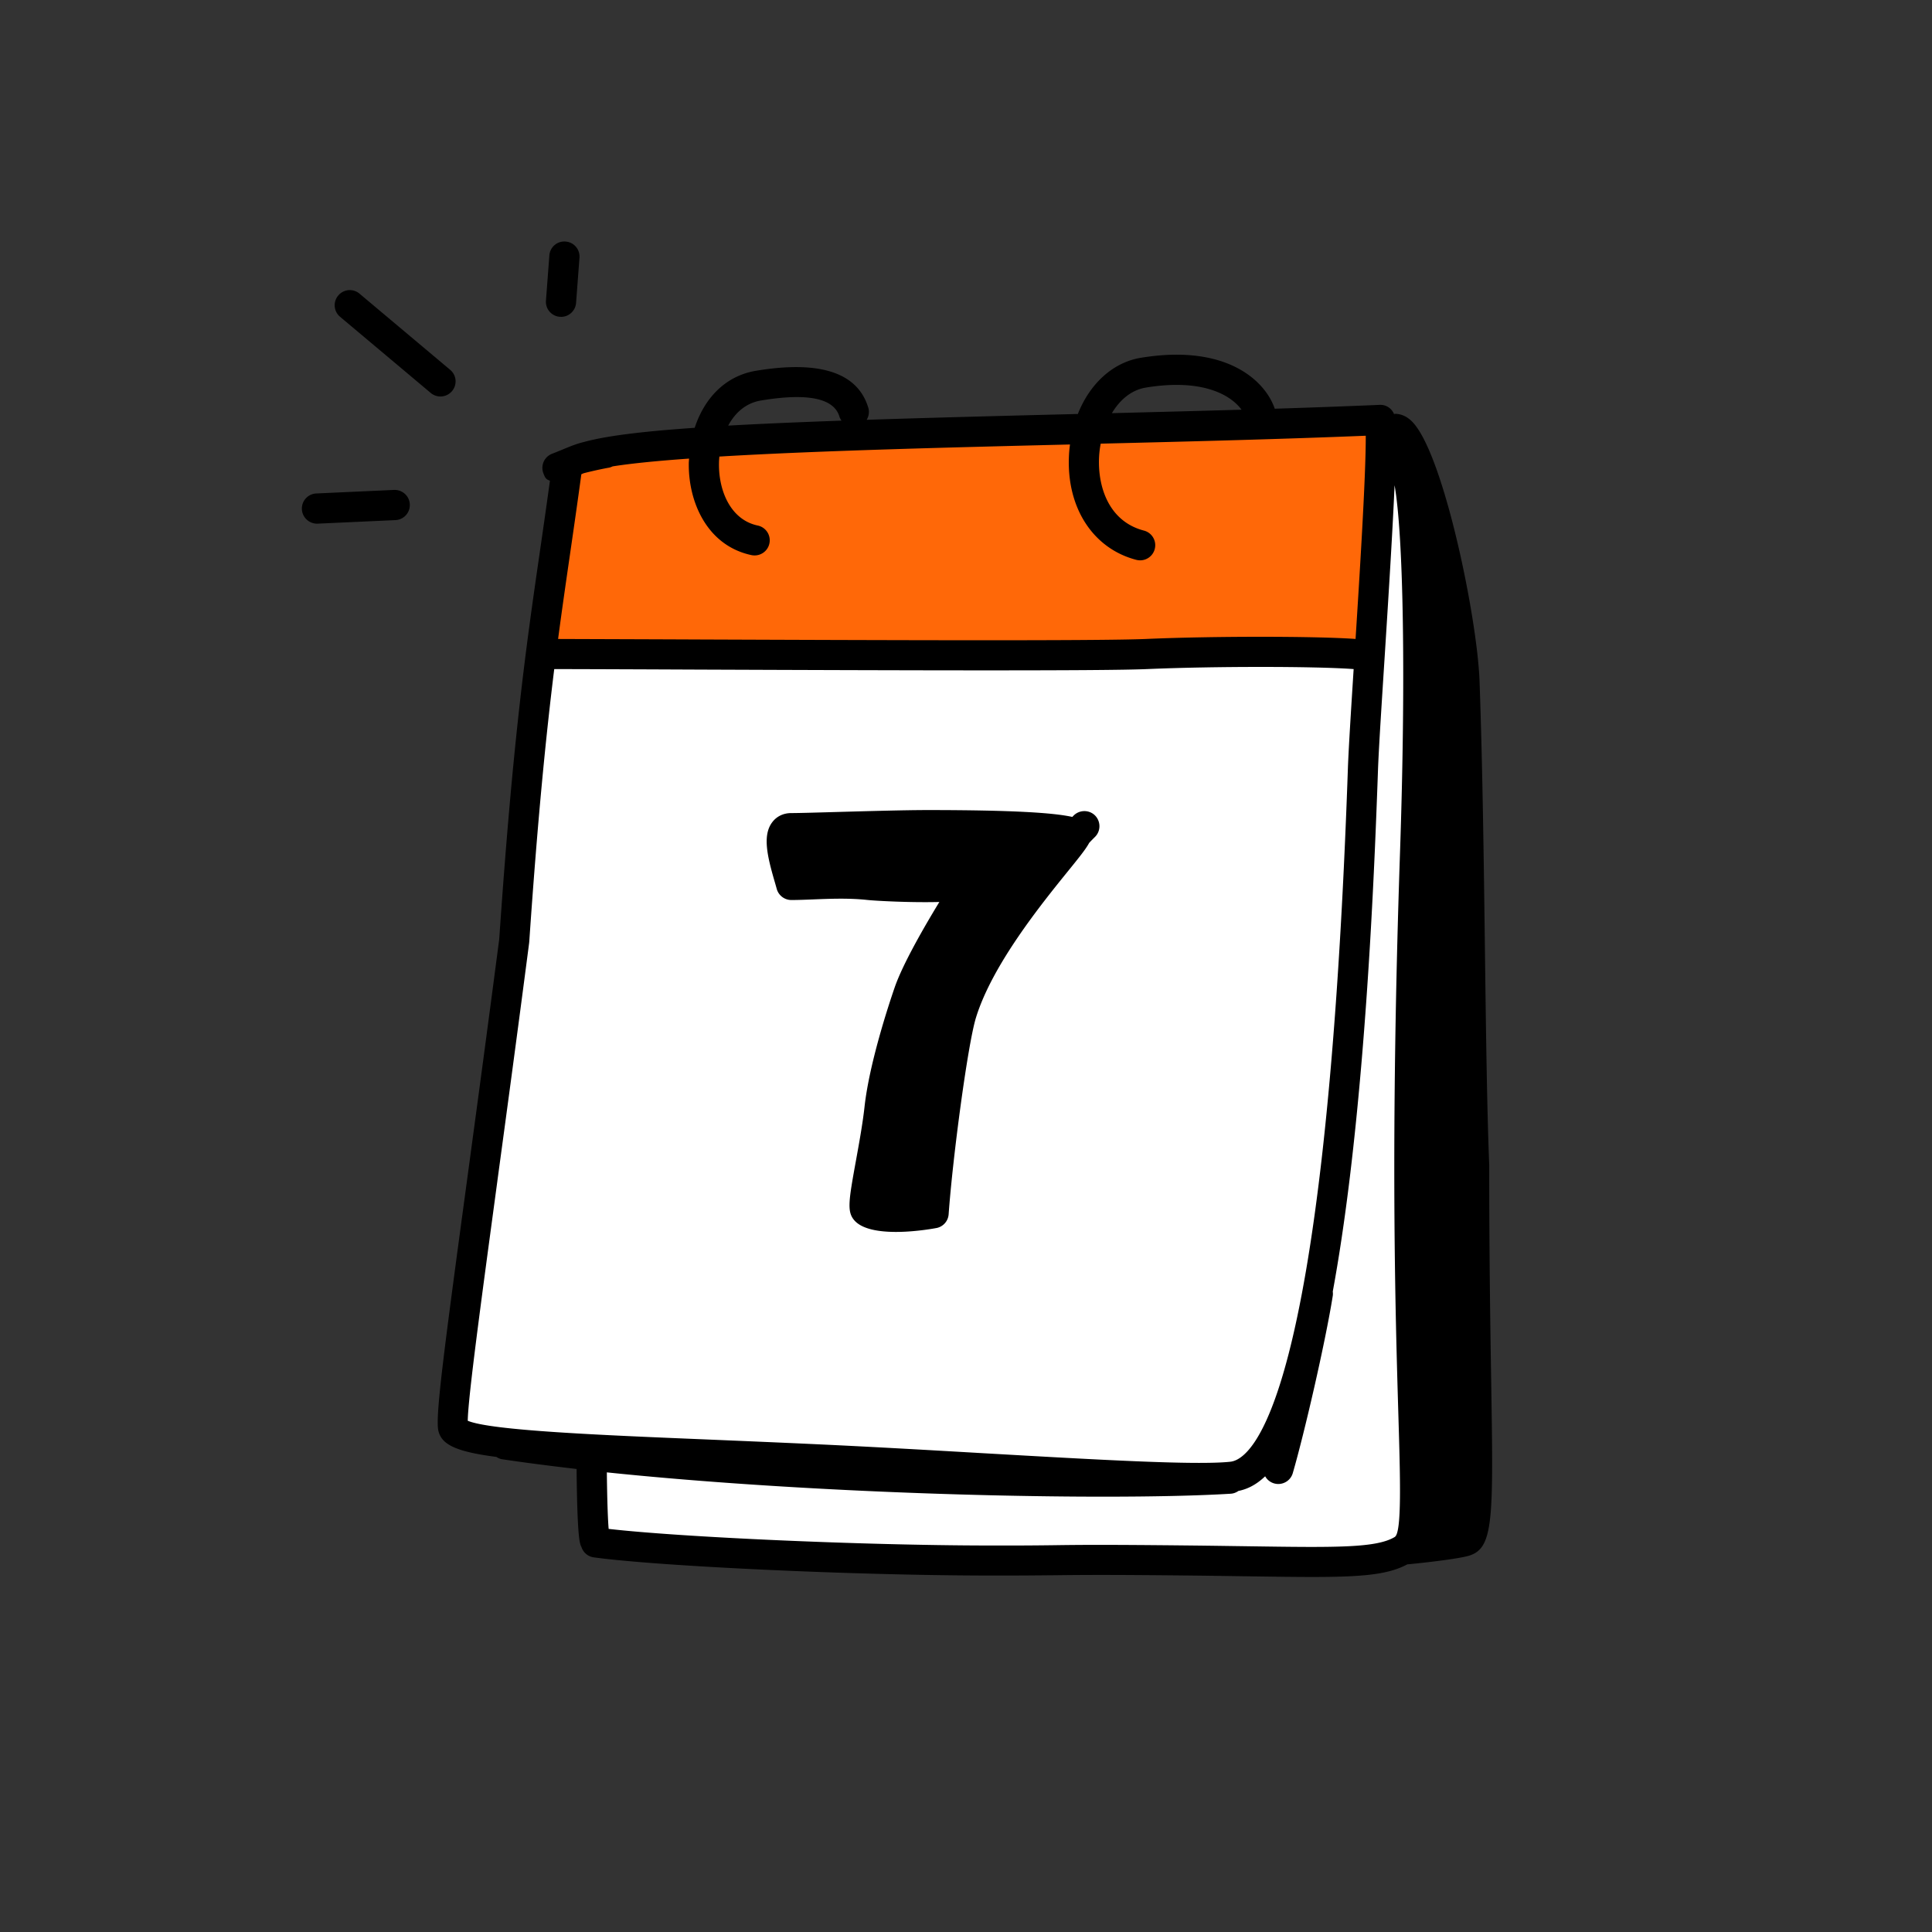
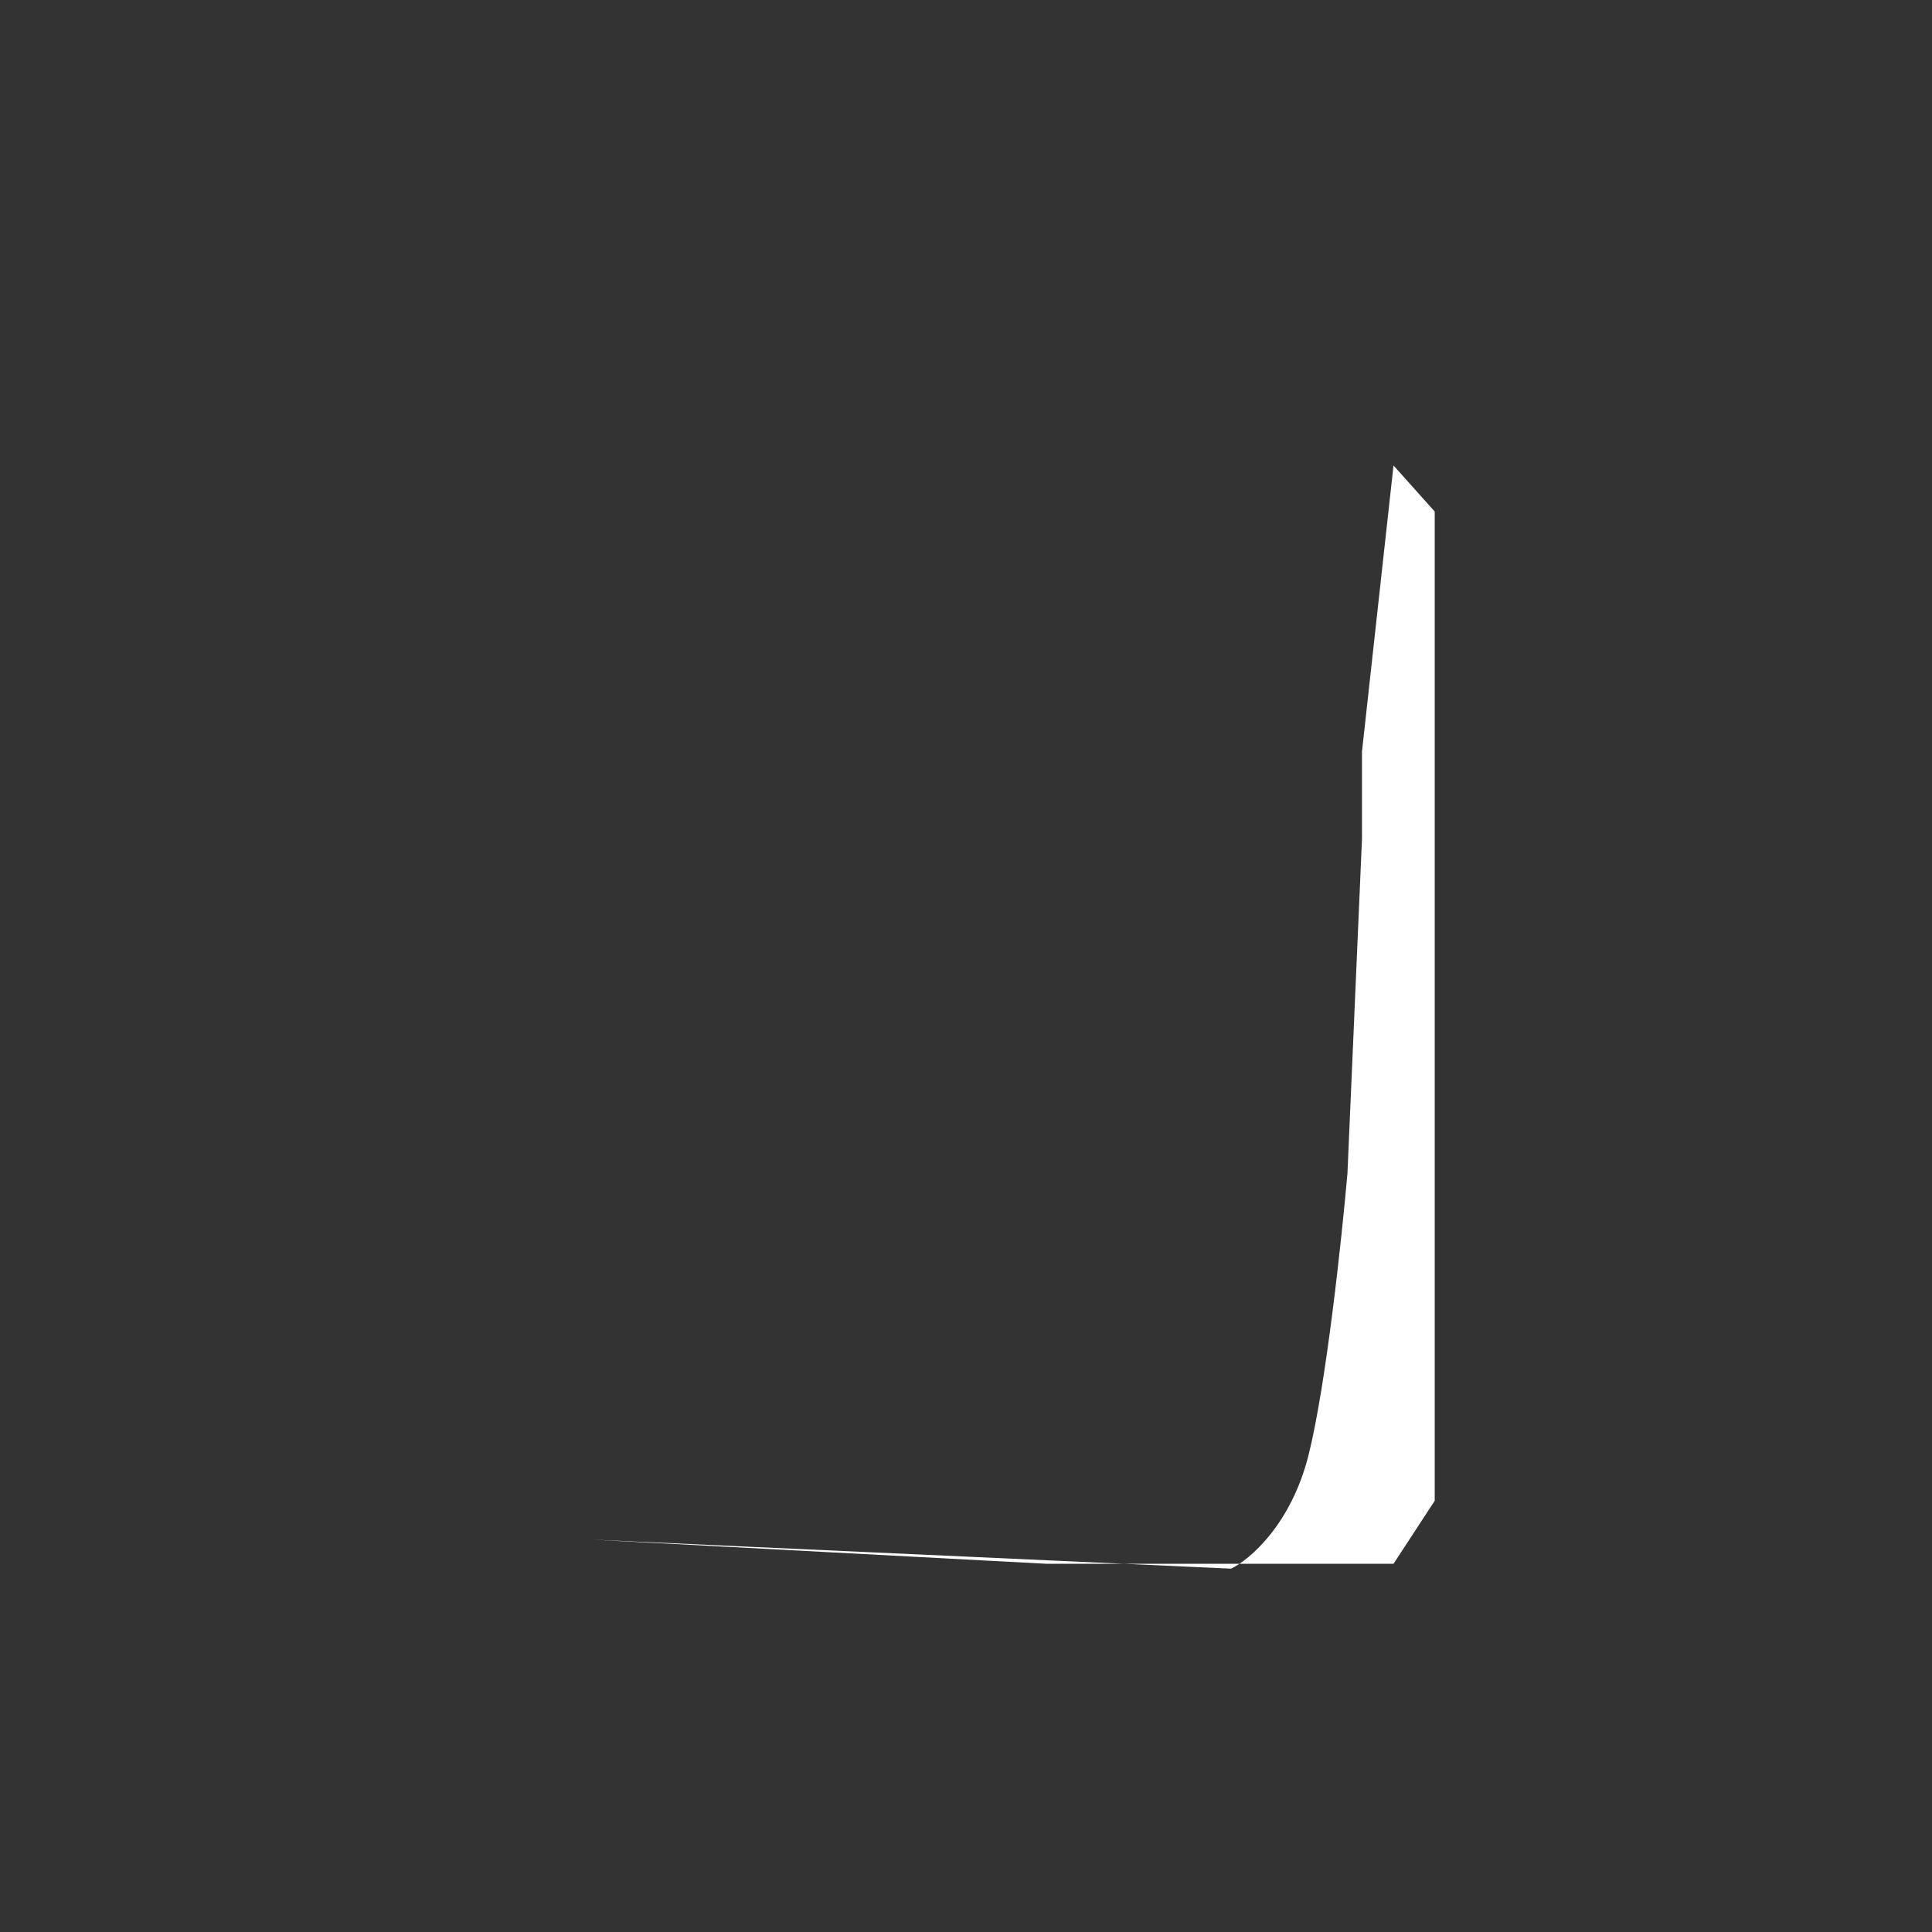
<svg xmlns="http://www.w3.org/2000/svg" width="256" height="256" fill="none">
  <rect width="100%" height="100%" fill="#333333" stroke="none" />
-   <path fill="#fff" d="m180.47 99.588 4.177-37.91 5.461 6.105V198.86l-5.461 8.353h-45.942L78.307 204v-11.566l84.815 3.855c2.463-1.178 7.967-5.847 10.28-15.099 2.313-9.253 4.391-28.7 5.141-37.267l1.927-44.336Z" />
-   <path fill="#fff" d="M181.114 85.132 71.24 87.059l-5.14 61.684-5.784 40.48 95.096 6.747c3.106.107 9.831-.322 11.887-2.892 2.57-3.212 7.71-22.167 9.317-28.271 1.285-4.884 3.534-55.152 4.498-79.675Z" />
-   <path fill="#FF6808" d="M117.908 57.22c-9.523 0-32.71 2.607-43.114 3.91l-3.368 25.568h99.767c3.307.283 9.977.17 10.204-2.551.226-2.721 2.173-19.085 3.117-26.926h-66.606Z" />
-   <path fill="#000" d="M197.59 183.017c-.12-7.34-.26-16.48-.26-28.6-.3-7.6-.43-17.78-.57-28.57-.15-11.9-.31-24.21-.71-35.54-.29-8.46-4.87-30.7-9.07-34.57-.85-.79-1.68-.92-2.23-.9v.12c-.28-.8-1.05-1.36-1.95-1.31-4.45.19-9.12.36-13.89.51-1.16-3.48-6.13-8.65-17.73-6.75-3.73.61-6.78 3.45-8.36 7.45-.29 0-.58.01-.87.02-10.54.26-19.49.5-27.11.75.28-.47.38-1.05.21-1.61-1.41-4.65-6.41-6.29-14.86-4.89-4.28.71-6.93 3.87-8.14 7.56-7.24.5-11.84 1.1-14.68 1.88-1.37.32-2.7.98-4.22 1.56-1.03.4-1.54 1.55-1.15 2.58.22.58.32.8.87.99-.45 3.26-.88 6.28-1.31 9.23-1.83 12.63-3.56 24.56-5.41 51.52-1.53 11.72-2.95 22.21-4.2 31.46-3.2 23.63-4.29 31.89-3.86 33.69.42 1.75 2.15 2.74 7.68 3.45.24.16.51.28.82.32 3.09.46 6.38.88 9.81 1.28.09 8.77.39 9.68.56 10.17.02.06.06.1.08.15.22.72.84 1.28 1.63 1.39 8.57 1.18 34.35 2.38 52.04 2.41 4.45.01 6.79-.02 9.02-.04 3.52-.04 6.84-.08 18.07.04 2.75.03 5.22.07 7.46.1 3.39.05 6.23.09 8.64.09 6.65 0 10.06-.32 12.57-1.67 2.03-.19 6.64-.7 8.15-1.14 3.32-.98 3.26-4.8 2.97-23.15v.02Zm-45.76-131.66c7.47-1.23 11.23.96 12.68 2.93-5.66.17-11.43.31-17.18.46 1.05-1.75 2.56-3.07 4.5-3.39Zm-50.99 1.71c6.15-1.02 9.64-.31 10.38 2.11.06.21.17.39.28.56-5.82.21-10.78.42-15.01.66.91-1.7 2.34-3 4.35-3.33Zm-34.93 103.37c1.26-9.27 2.68-19.78 4.21-31.54 0-.04 0-.08.01-.12 1.13-16.48 2.22-27.31 3.31-36.12 5.65.01 12.37.04 19.5.07 12.94.05 26.79.1 37.96.1 10.14 0 18.07-.04 21.09-.17 8.74-.38 22.295-.38 27.375 0 1.1.08 2.06-.75 2.14-1.85.08-1.1-.75-2.06-1.85-2.14-5.22-.38-18.965-.39-27.835 0-6.26.27-35.43.16-58.86.07-6.92-.03-13.46-.05-19.01-.07.52-3.92 1.04-7.51 1.57-11.16.49-3.38.99-6.83 1.51-10.66.09-.05.2-.09.31-.14 1.79-.46 3.29-.73 3.31-.73.19-.03.36-.1.53-.18 2.54-.4 6.01-.74 10.12-1.03 0 .16-.02.33-.03.49-.11 5.22 2.41 11.05 8.31 12.3.14.03.28.04.42.04.92 0 1.76-.65 1.95-1.59.23-1.08-.46-2.14-1.54-2.37-3.66-.77-5.22-4.72-5.14-8.3 0-.28.03-.56.05-.84 13.05-.78 30.81-1.22 46.46-1.6-.07.51-.12 1.02-.14 1.55-.31 6.85 3.2 12.25 8.94 13.74.17.04.34.06.5.06.89 0 1.7-.6 1.93-1.5.28-1.07-.36-2.16-1.43-2.44-4.66-1.21-6.13-5.8-5.95-9.69.03-.61.1-1.22.22-1.83 11.95-.29 24.11-.6 35.12-1.05.02 5.44-.84 18.92-1.49 29.12-.4 6.28-.75 11.71-.87 14.75l-.08 2.26c-3 82.11-12.62 89.51-15.5 89.82-4.56.49-17.71-.27-32.94-1.14-7.25-.42-14.75-.85-22.15-1.19-4.99-.23-9.79-.43-14.3-.62-14.07-.58-28.59-1.18-31.66-2.48.04-3.09 1.78-15.88 3.93-31.8v-.02Zm118.92 47.21c-2.45 1.49-7.79 1.41-19.5 1.24-2.24-.03-4.72-.07-7.48-.1-11.28-.12-14.62-.09-18.16-.04-2.22.03-4.54.05-8.96.04-16.67-.03-40.49-1.1-50.08-2.2-.09-1.07-.19-3.22-.24-7.49 21.36 2.22 47.21 3.22 65.79 3.22 6.77 0 12.59-.13 16.86-.39.39-.02.74-.16 1.04-.37 1.1-.22 2.29-.75 3.54-1.94a1.994 1.994 0 0 0 1.74 1.02c.87 0 1.67-.57 1.92-1.44 1.52-5.22 4.32-17.33 5.3-23.5.03-.19.02-.38 0-.57.8-4.33 1.56-9.36 2.27-15.21 2.5-20.68 3.33-43.37 3.65-51.91l.08-2.24c.12-3 .47-8.4.87-14.66.58-9.09 1.07-17.04 1.32-22.81 1.18 6.75 1.5 25.68.72 48.64-1.3 38.31-.62 60.96-.22 74.5.25 8.39.47 15.64-.47 16.21h.01Z" />
-   <path fill="#000" d="M102.92 117.777a2.01 2.01 0 0 0 1.93 1.48c.9 0 1.85-.04 2.9-.08 2.22-.09 4.74-.19 7.15.07 1.15.12 5.64.37 9.57.27-2 3.28-4.85 8.22-5.92 11.32-.78 2.26-3.37 10.08-4 15.86-.25 2.25-.72 4.82-1.13 7.08-.96 5.27-1.18 6.69-.31 7.81 1 1.29 3.34 1.65 5.61 1.65 2.74 0 5.38-.52 5.43-.53a2 2 0 0 0 1.55-1.81c.54-7.55 2.54-22.56 3.62-26.05 2.16-7.03 8.72-15.12 12.24-19.47 1.45-1.79 2.33-2.88 2.76-3.69.28-.3.55-.57.78-.8.78-.78.77-2.05 0-2.83-.78-.78-2.05-.77-2.83 0-.05.05-.13.13-.18.19-2.4-.53-7.55-.91-19.19-.91-2.92 0-7.86.14-11.83.25-2.81.08-5.23.15-6.22.15-1.04 0-1.94.43-2.53 1.22-1.3 1.73-.66 4.47.33 7.87.1.34.19.66.27.95Zm-60.918-48.39c-1.06 0-1.95-.84-2-1.91-.05-1.1.8-2.04 1.91-2.09l10.3-.47c1.1-.04 2.04.8 2.09 1.91.05 1.11-.8 2.04-1.91 2.09l-10.3.47h-.09Zm16.36-16.851c-.45 0-.91-.15-1.29-.47l-12.01-10.09a1.99 1.99 0 0 1-.24-2.82 1.99 1.99 0 0 1 2.82-.24l12.01 10.09c.85.71.96 1.97.24 2.82-.4.47-.96.71-1.53.71Zm15.971-10.559h-.15a1.991 1.991 0 0 1-1.84-2.15l.45-5.98c.08-1.1 1.03-1.93 2.15-1.84 1.1.08 1.93 1.04 1.84 2.15l-.45 5.98a2.004 2.004 0 0 1-1.99 1.85l-.01-.01Z" />
+   <path fill="#fff" d="m180.47 99.588 4.177-37.91 5.461 6.105V198.86l-5.461 8.353h-45.942L78.307 204l84.815 3.855c2.463-1.178 7.967-5.847 10.28-15.099 2.313-9.253 4.391-28.7 5.141-37.267l1.927-44.336Z" />
</svg>